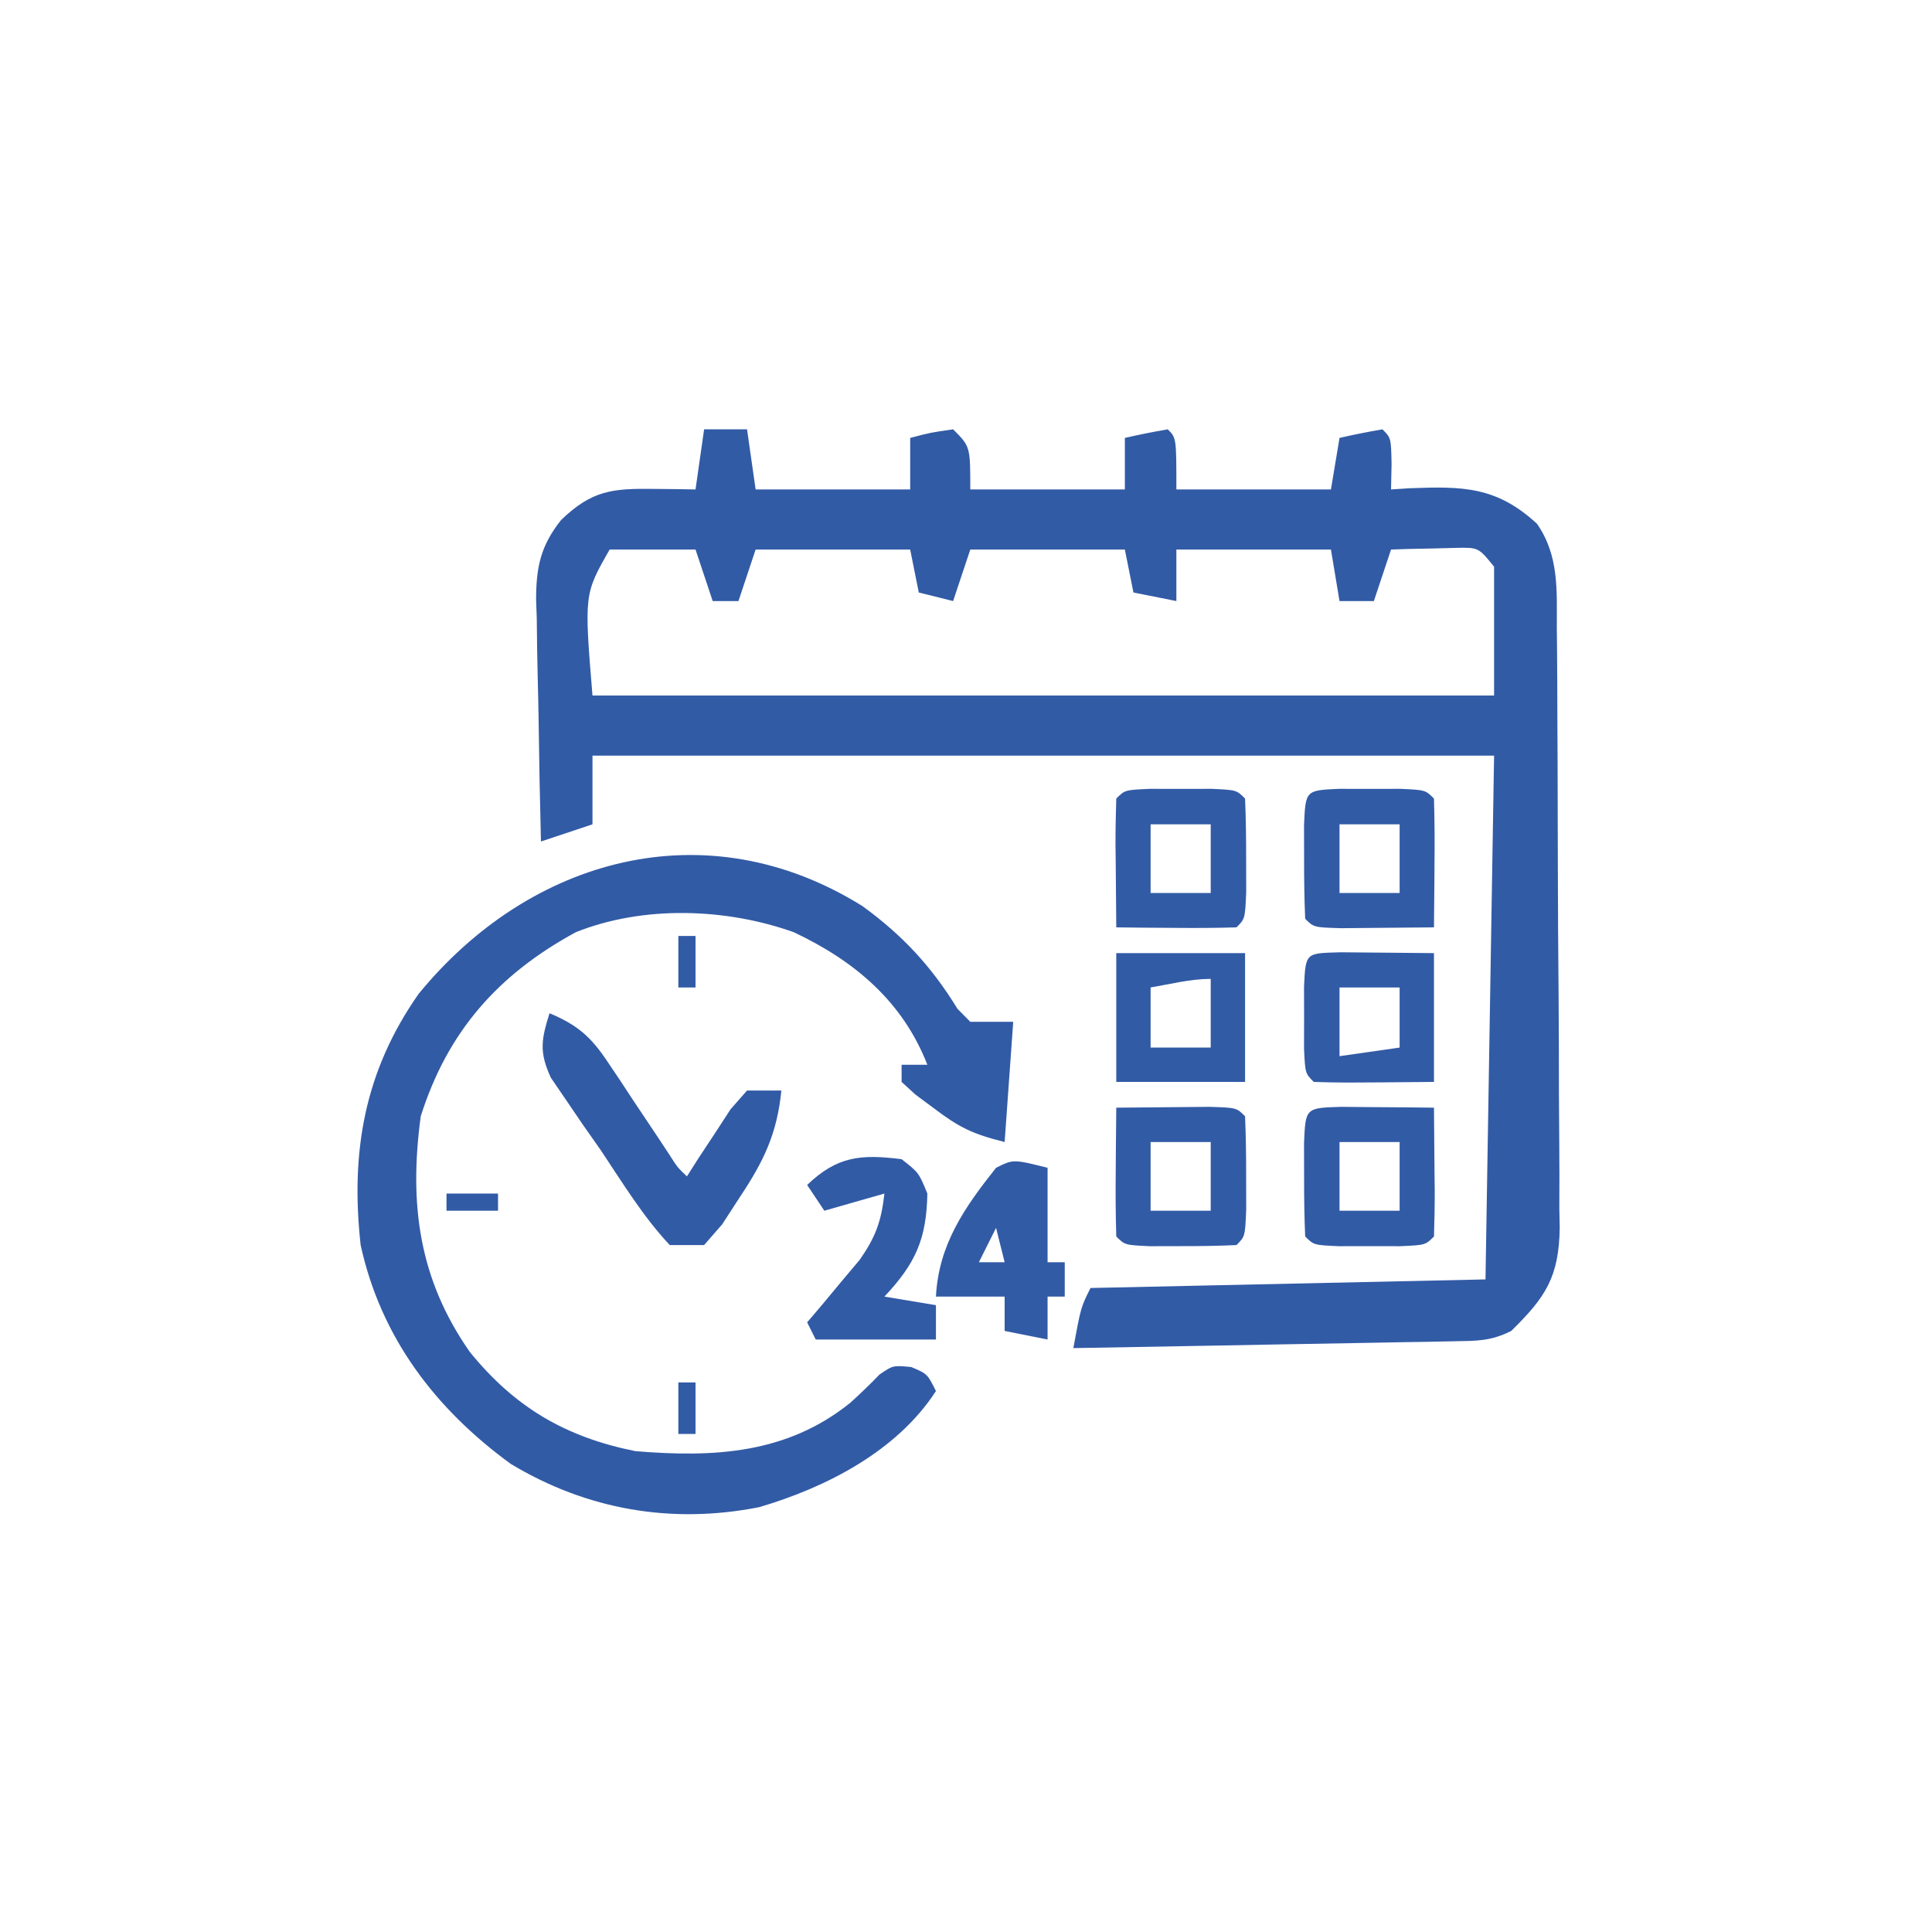
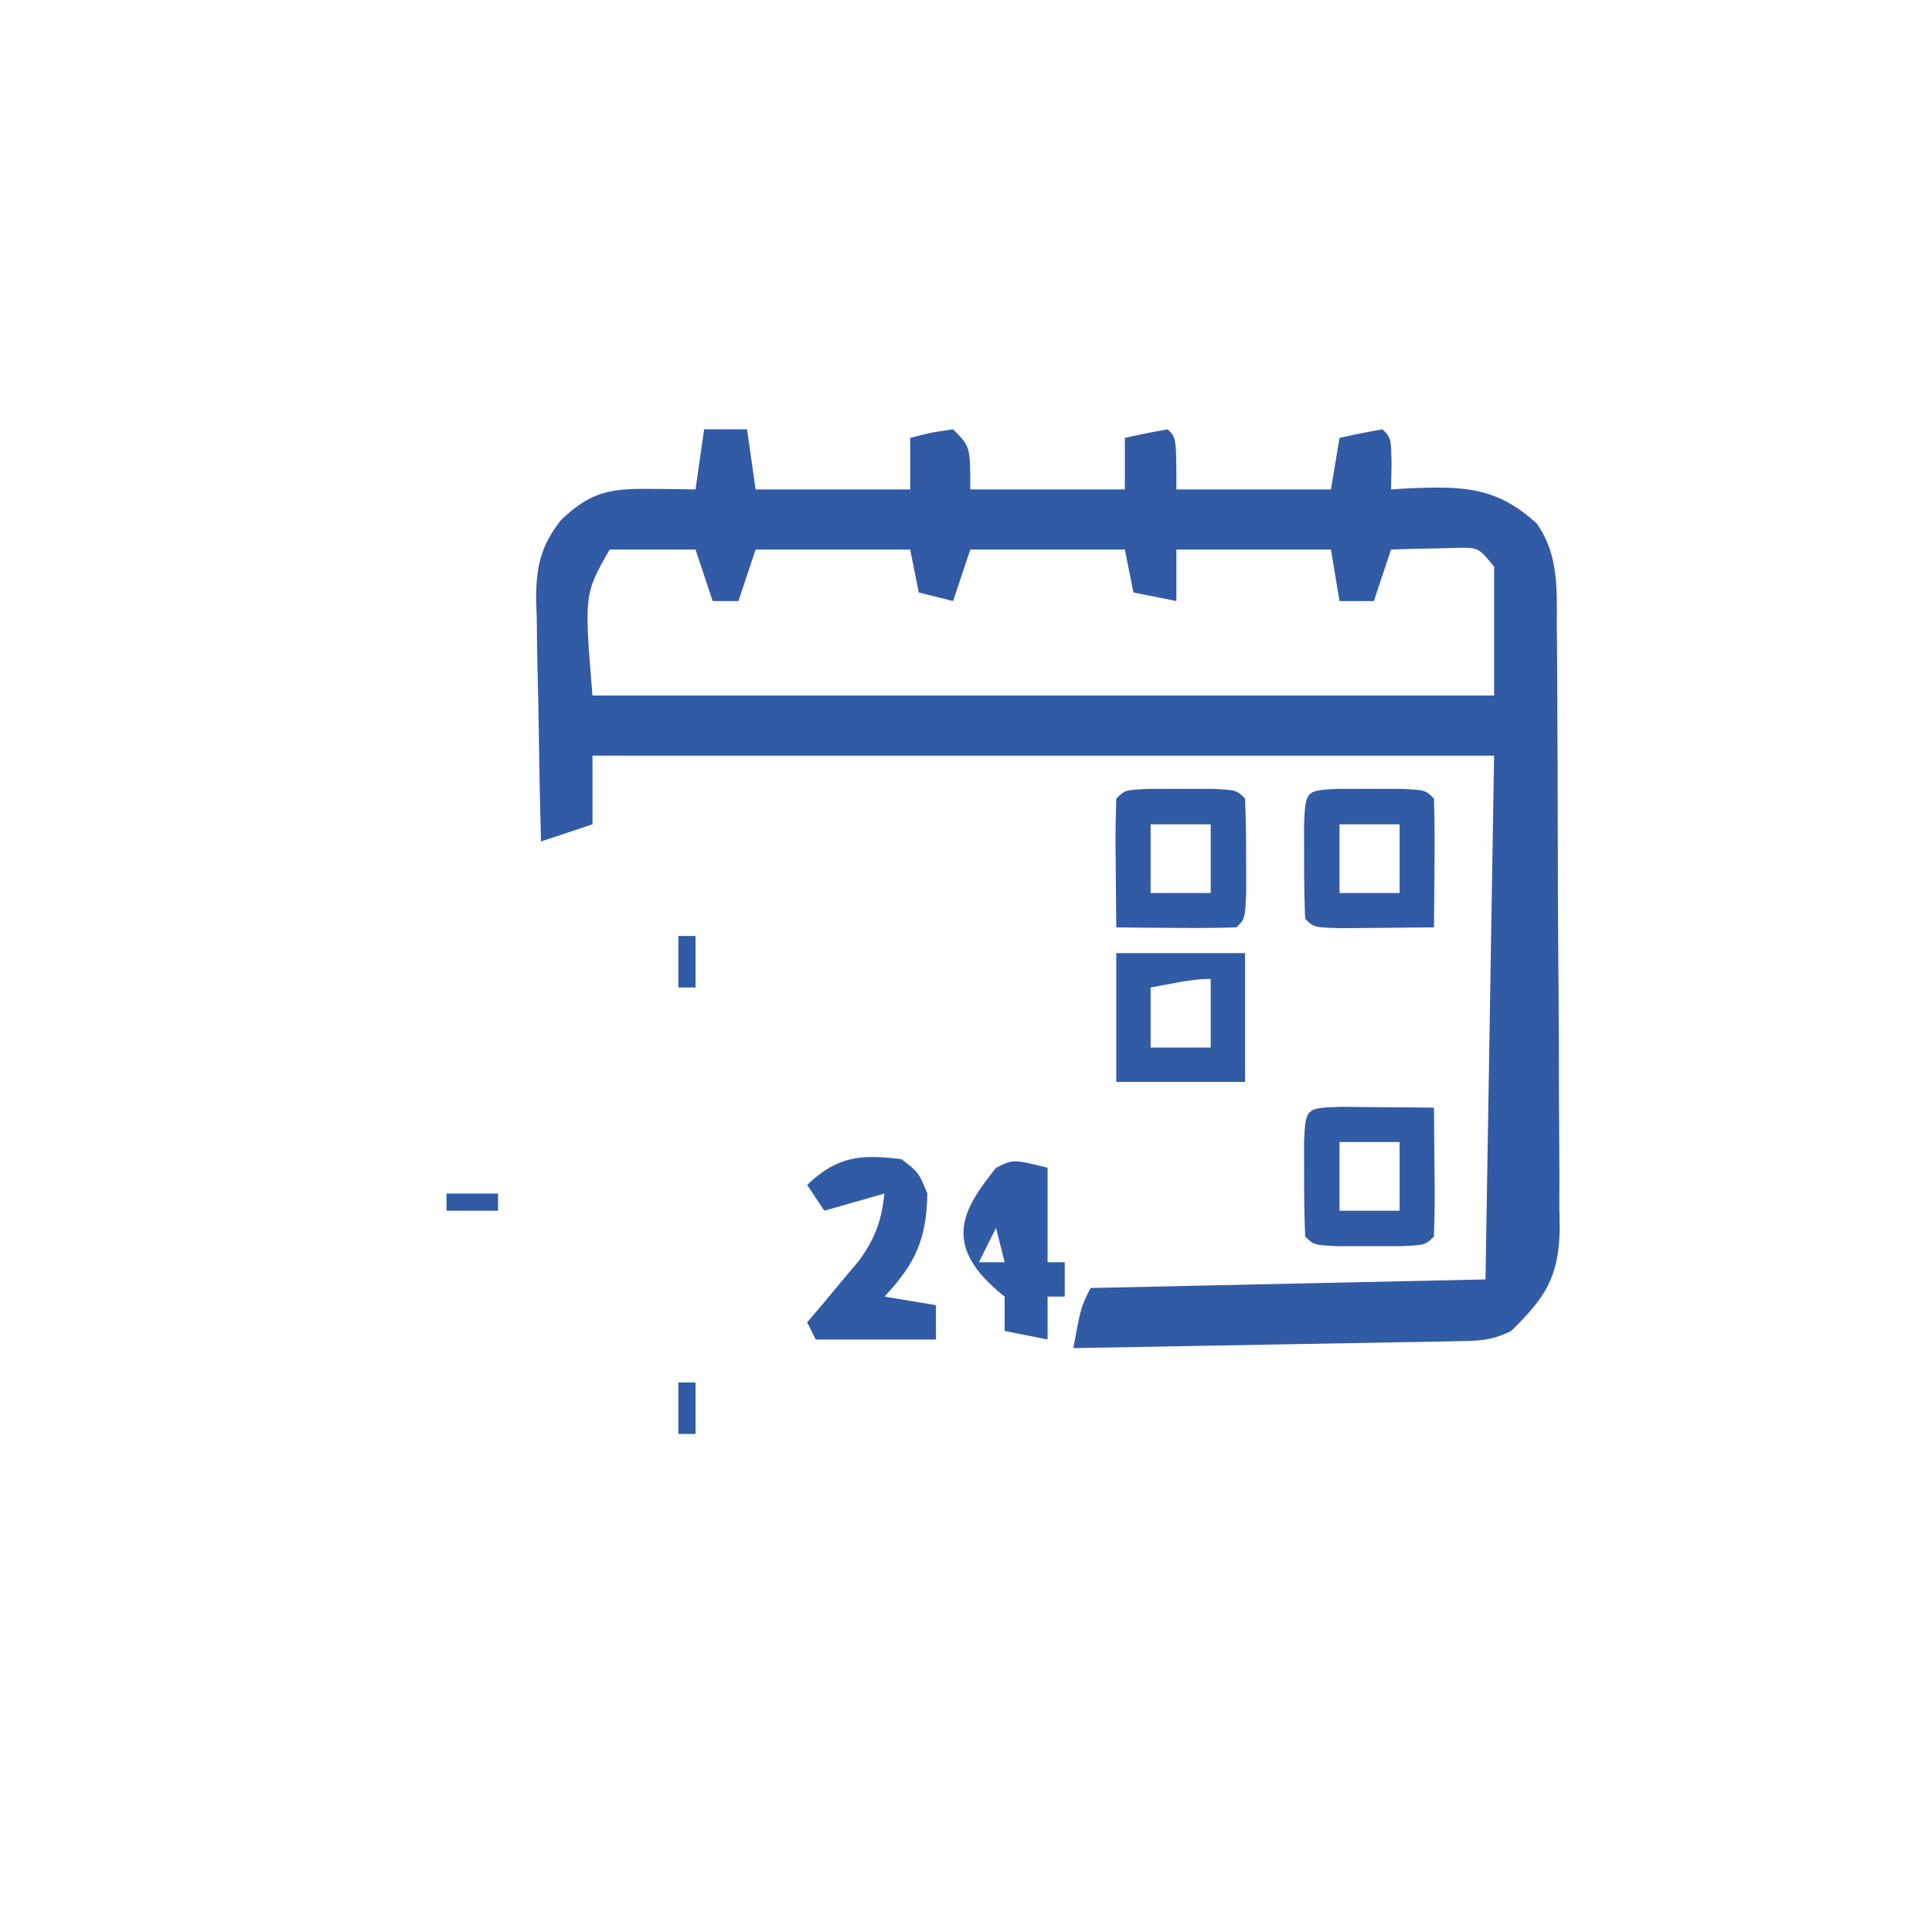
<svg xmlns="http://www.w3.org/2000/svg" version="1.1" width="225" height="225">
  <path d="M0 0 C1.65 0 3.3 0 5 0 C5.33 2.31 5.66 4.62 6 7 C11.94 7 17.88 7 24 7 C24 5.02 24 3.04 24 1 C26.375 0.375 26.375 0.375 29 0 C31 2 31 2 31 7 C36.94 7 42.88 7 49 7 C49 5.02 49 3.04 49 1 C50.656 0.618 52.325 0.286 54 0 C55 1 55 1 55 7 C60.94 7 66.88 7 73 7 C73.33 5.02 73.66 3.04 74 1 C75.656 0.618 77.325 0.286 79 0 C80 1 80 1 80.062 4.062 C80.042 5.032 80.021 6.001 80 7 C80.724 6.954 81.449 6.907 82.195 6.859 C88.32 6.631 92.269 6.633 97 11 C99.575 14.719 99.303 18.716 99.306 23.07 C99.315 23.88 99.323 24.69 99.332 25.525 C99.356 28.202 99.364 30.878 99.371 33.555 C99.38 35.418 99.389 37.281 99.398 39.144 C99.415 43.05 99.423 46.955 99.426 50.861 C99.431 55.86 99.469 60.859 99.514 65.858 C99.544 69.706 99.551 73.555 99.552 77.403 C99.556 79.246 99.569 81.089 99.59 82.931 C99.617 85.512 99.612 88.091 99.599 90.671 C99.614 91.429 99.629 92.187 99.644 92.967 C99.565 98.754 97.973 101.097 94 105 C91.581 106.21 89.978 106.157 87.275 106.205 C86.294 106.225 85.313 106.245 84.303 106.266 C83.241 106.282 82.18 106.299 81.086 106.316 C80.001 106.337 78.916 106.358 77.799 106.379 C74.324 106.445 70.85 106.504 67.375 106.562 C65.023 106.606 62.672 106.649 60.32 106.693 C54.547 106.801 48.774 106.902 43 107 C43.875 102.25 43.875 102.25 45 100 C67.77 99.505 67.77 99.505 91 99 C91.33 78.87 91.66 58.74 92 38 C57.35 38 22.7 38 -13 38 C-13 40.64 -13 43.28 -13 46 C-14.98 46.66 -16.96 47.32 -19 48 C-19.124 43.268 -19.215 38.537 -19.275 33.803 C-19.3 32.195 -19.334 30.587 -19.377 28.979 C-19.438 26.66 -19.466 24.343 -19.488 22.023 C-19.514 21.311 -19.54 20.598 -19.566 19.864 C-19.569 16.006 -19.02 13.541 -16.657 10.561 C-13.044 7.078 -10.635 6.875 -5.812 6.938 C-4.911 6.947 -4.01 6.956 -3.082 6.965 C-2.395 6.976 -1.708 6.988 -1 7 C-0.67 4.69 -0.34 2.38 0 0 Z M-11 14 C-13.969 19.193 -13.969 19.193 -13 31 C21.65 31 56.3 31 92 31 C92 26.05 92 21.1 92 16 C90.188 13.757 90.188 13.757 87.617 13.805 C86.26 13.839 86.26 13.839 84.875 13.875 C83.965 13.893 83.055 13.911 82.117 13.93 C81.419 13.953 80.72 13.976 80 14 C79.34 15.98 78.68 17.96 78 20 C76.68 20 75.36 20 74 20 C73.505 17.03 73.505 17.03 73 14 C67.06 14 61.12 14 55 14 C55 15.98 55 17.96 55 20 C53.35 19.67 51.7 19.34 50 19 C49.505 16.525 49.505 16.525 49 14 C43.06 14 37.12 14 31 14 C30.34 15.98 29.68 17.96 29 20 C27.68 19.67 26.36 19.34 25 19 C24.505 16.525 24.505 16.525 24 14 C18.06 14 12.12 14 6 14 C5.34 15.98 4.68 17.96 4 20 C3.01 20 2.02 20 1 20 C0.34 18.02 -0.32 16.04 -1 14 C-4.3 14 -7.6 14 -11 14 Z " fill="#325BA6" transform="translate(82,50)" />
-   <path d="M0 0 C4.682 3.41 8.014 7.02 11.047 11.953 C11.537 12.449 12.027 12.946 12.531 13.457 C14.181 13.457 15.831 13.457 17.531 13.457 C17.201 18.077 16.871 22.697 16.531 27.457 C12.79 26.522 11.248 25.766 8.281 23.52 C7.575 22.995 6.868 22.47 6.141 21.93 C5.61 21.444 5.078 20.958 4.531 20.457 C4.531 19.797 4.531 19.137 4.531 18.457 C5.521 18.457 6.511 18.457 7.531 18.457 C4.648 11.068 -0.965 6.352 -8.031 3.02 C-15.934 0.202 -25.553 -0.119 -33.406 3.02 C-42.433 7.923 -48.338 14.562 -51.469 24.457 C-52.852 34.691 -51.686 43.441 -45.738 51.926 C-40.491 58.377 -34.599 61.822 -26.469 63.457 C-17.311 64.214 -8.834 63.78 -1.438 57.82 C-0.271 56.76 0.867 55.666 1.961 54.531 C3.531 53.457 3.531 53.457 5.664 53.664 C7.531 54.457 7.531 54.457 8.531 56.457 C4.013 63.44 -4.22 67.681 -12.066 69.984 C-22.238 71.986 -32.084 70.296 -40.977 64.949 C-49.787 58.528 -56.12 50.201 -58.469 39.457 C-59.668 28.613 -58.029 19.207 -51.719 10.207 C-38.739 -5.668 -18.211 -11.382 0 0 Z " fill="#325BA6" transform="translate(100.469,105.543)" />
-   <path d="M0 0 C3.248 1.371 4.82 2.734 6.762 5.66 C7.241 6.371 7.719 7.082 8.213 7.814 C8.7 8.556 9.186 9.298 9.688 10.062 C10.67 11.533 11.653 13.003 12.637 14.473 C13.067 15.125 13.497 15.777 13.94 16.449 C14.912 17.973 14.912 17.973 16 19 C16.459 18.278 16.918 17.556 17.391 16.812 C18.004 15.884 18.618 14.956 19.25 14 C19.853 13.072 20.457 12.144 21.078 11.188 C21.712 10.466 22.347 9.744 23 9 C24.32 9 25.64 9 27 9 C26.496 14.011 24.967 17.198 22.188 21.375 C21.5 22.435 20.813 23.494 20.105 24.586 C19.411 25.383 18.716 26.179 18 27 C16.68 27 15.36 27 14 27 C10.889 23.684 8.521 19.777 6 16 C5.304 15.009 4.608 14.017 3.891 12.996 C3.246 12.049 2.602 11.101 1.938 10.125 C1.054 8.829 1.054 8.829 0.152 7.508 C-1.224 4.513 -0.97 3.093 0 0 Z " fill="#325BA6" transform="translate(64,118)" />
  <path d="M0 0 C1.932 0.017 1.932 0.017 3.902 0.035 C5.193 0.044 6.483 0.053 7.812 0.062 C8.812 0.074 9.811 0.086 10.84 0.098 C10.867 2.577 10.887 5.056 10.902 7.535 C10.911 8.242 10.919 8.949 10.928 9.678 C10.936 11.485 10.892 13.292 10.84 15.098 C9.84 16.098 9.84 16.098 6.934 16.23 C5.748 16.228 4.562 16.225 3.34 16.223 C2.154 16.225 0.968 16.228 -0.254 16.23 C-3.16 16.098 -3.16 16.098 -4.16 15.098 C-4.259 12.766 -4.29 10.431 -4.285 8.098 C-4.288 6.819 -4.29 5.54 -4.293 4.223 C-4.119 0.127 -4.119 0.127 0 0 Z M-0.16 4.098 C-0.16 6.738 -0.16 9.378 -0.16 12.098 C2.15 12.098 4.46 12.098 6.84 12.098 C6.84 9.458 6.84 6.818 6.84 4.098 C4.53 4.098 2.22 4.098 -0.16 4.098 Z " fill="#325BA6" transform="translate(156.16,128.902)" />
-   <path d="M0 0 C2.312 -0.027 4.625 -0.046 6.938 -0.062 C8.225 -0.074 9.513 -0.086 10.84 -0.098 C14 0 14 0 15 1 C15.099 3.332 15.13 5.666 15.125 8 C15.128 9.279 15.13 10.557 15.133 11.875 C15 15 15 15 14 16 C11.835 16.099 9.667 16.13 7.5 16.125 C6.314 16.128 5.128 16.13 3.906 16.133 C1 16 1 16 0 15 C-0.073 12.47 -0.092 9.967 -0.062 7.438 C-0.058 6.727 -0.053 6.016 -0.049 5.283 C-0.037 3.522 -0.019 1.761 0 0 Z M4 4 C4 6.64 4 9.28 4 12 C6.31 12 8.62 12 11 12 C11 9.36 11 6.72 11 4 C8.69 4 6.38 4 4 4 Z " fill="#325BA6" transform="translate(130,129)" />
  <path d="M0 0 C1.186 0.003 2.372 0.005 3.594 0.008 C4.78 0.005 5.966 0.003 7.188 0 C10.094 0.133 10.094 0.133 11.094 1.133 C11.167 3.663 11.186 6.166 11.156 8.695 C11.152 9.406 11.147 10.117 11.143 10.85 C11.131 12.611 11.113 14.372 11.094 16.133 C8.781 16.16 6.469 16.179 4.156 16.195 C2.868 16.207 1.581 16.219 0.254 16.23 C-2.906 16.133 -2.906 16.133 -3.906 15.133 C-4.005 12.801 -4.036 10.467 -4.031 8.133 C-4.034 6.854 -4.036 5.575 -4.039 4.258 C-3.866 0.177 -3.866 0.177 0 0 Z M0.094 4.133 C0.094 6.773 0.094 9.413 0.094 12.133 C2.404 12.133 4.714 12.133 7.094 12.133 C7.094 9.493 7.094 6.853 7.094 4.133 C4.784 4.133 2.474 4.133 0.094 4.133 Z " fill="#325BA6" transform="translate(155.906,91.867)" />
  <path d="M0 0 C1.186 0.003 2.372 0.005 3.594 0.008 C4.78 0.005 5.966 0.003 7.188 0 C10.094 0.133 10.094 0.133 11.094 1.133 C11.193 3.464 11.223 5.799 11.219 8.133 C11.221 9.412 11.224 10.69 11.227 12.008 C11.094 15.133 11.094 15.133 10.094 16.133 C7.741 16.206 5.385 16.217 3.031 16.195 C1.741 16.186 0.451 16.177 -0.879 16.168 C-1.878 16.156 -2.877 16.145 -3.906 16.133 C-3.933 13.654 -3.953 11.175 -3.969 8.695 C-3.981 7.635 -3.981 7.635 -3.994 6.553 C-4.003 4.746 -3.958 2.939 -3.906 1.133 C-2.906 0.133 -2.906 0.133 0 0 Z M0.094 4.133 C0.094 6.773 0.094 9.413 0.094 12.133 C2.404 12.133 4.714 12.133 7.094 12.133 C7.094 9.493 7.094 6.853 7.094 4.133 C4.784 4.133 2.474 4.133 0.094 4.133 Z " fill="#325BA6" transform="translate(133.906,91.867)" />
-   <path d="M0 0 C0 3.63 0 7.26 0 11 C0.66 11 1.32 11 2 11 C2 12.32 2 13.64 2 15 C1.34 15 0.68 15 0 15 C0 16.65 0 18.3 0 20 C-1.65 19.67 -3.3 19.34 -5 19 C-5 17.68 -5 16.36 -5 15 C-7.64 15 -10.28 15 -13 15 C-12.689 8.939 -9.676 4.632 -6 0 C-4 -1 -4 -1 0 0 Z M-6 7 C-6.66 8.32 -7.32 9.64 -8 11 C-7.01 11 -6.02 11 -5 11 C-5.33 9.68 -5.66 8.36 -6 7 Z " fill="#325BA6" transform="translate(122,136)" />
+   <path d="M0 0 C0 3.63 0 7.26 0 11 C0.66 11 1.32 11 2 11 C2 12.32 2 13.64 2 15 C1.34 15 0.68 15 0 15 C0 16.65 0 18.3 0 20 C-1.65 19.67 -3.3 19.34 -5 19 C-5 17.68 -5 16.36 -5 15 C-12.689 8.939 -9.676 4.632 -6 0 C-4 -1 -4 -1 0 0 Z M-6 7 C-6.66 8.32 -7.32 9.64 -8 11 C-7.01 11 -6.02 11 -5 11 C-5.33 9.68 -5.66 8.36 -6 7 Z " fill="#325BA6" transform="translate(122,136)" />
  <path d="M0 0 C4.95 0 9.9 0 15 0 C15 4.95 15 9.9 15 15 C10.05 15 5.1 15 0 15 C0 10.05 0 5.1 0 0 Z M4 4 C4 6.31 4 8.62 4 11 C6.31 11 8.62 11 11 11 C11 8.36 11 5.72 11 3 C8.661 3 6.3 3.609 4 4 Z " fill="#325BA6" transform="translate(130,111)" />
  <path d="M0 0 C2 1.562 2 1.562 3 4 C2.903 9.315 1.617 12.15 -2 16 C-0.02 16.33 1.96 16.66 4 17 C4 18.32 4 19.64 4 21 C-0.62 21 -5.24 21 -10 21 C-10.33 20.34 -10.66 19.68 -11 19 C-10.151 18.004 -10.151 18.004 -9.285 16.988 C-8.552 16.105 -7.818 15.222 -7.062 14.312 C-6.332 13.442 -5.601 12.572 -4.848 11.676 C-2.989 8.985 -2.365 7.212 -2 4 C-4.31 4.66 -6.62 5.32 -9 6 C-9.66 5.01 -10.32 4.02 -11 3 C-7.507 -0.353 -4.739 -0.603 0 0 Z " fill="#325BA6" transform="translate(105,135)" />
-   <path d="M0 0 C3.613 0.033 7.227 0.065 10.84 0.098 C10.84 5.048 10.84 9.998 10.84 15.098 C0 15.195 0 15.195 -3.16 15.098 C-4.16 14.098 -4.16 14.098 -4.293 11.191 C-4.29 10.005 -4.288 8.82 -4.285 7.598 C-4.288 6.412 -4.29 5.226 -4.293 4.004 C-4.108 -0.043 -4.092 0.126 0 0 Z M-0.16 4.098 C-0.16 6.738 -0.16 9.378 -0.16 12.098 C3.305 11.603 3.305 11.603 6.84 11.098 C6.84 8.788 6.84 6.478 6.84 4.098 C4.53 4.098 2.22 4.098 -0.16 4.098 Z " fill="#325BA6" transform="translate(156.16,110.902)" />
  <path d="M0 0 C0.66 0 1.32 0 2 0 C2 1.98 2 3.96 2 6 C1.34 6 0.68 6 0 6 C0 4.02 0 2.04 0 0 Z " fill="#325BA6" transform="translate(79,161)" />
  <path d="M0 0 C1.98 0 3.96 0 6 0 C6 0.66 6 1.32 6 2 C4.02 2 2.04 2 0 2 C0 1.34 0 0.68 0 0 Z " fill="#325BA6" transform="translate(52,139)" />
  <path d="M0 0 C0.66 0 1.32 0 2 0 C2 1.98 2 3.96 2 6 C1.34 6 0.68 6 0 6 C0 4.02 0 2.04 0 0 Z " fill="#325BA6" transform="translate(79,109)" />
</svg>